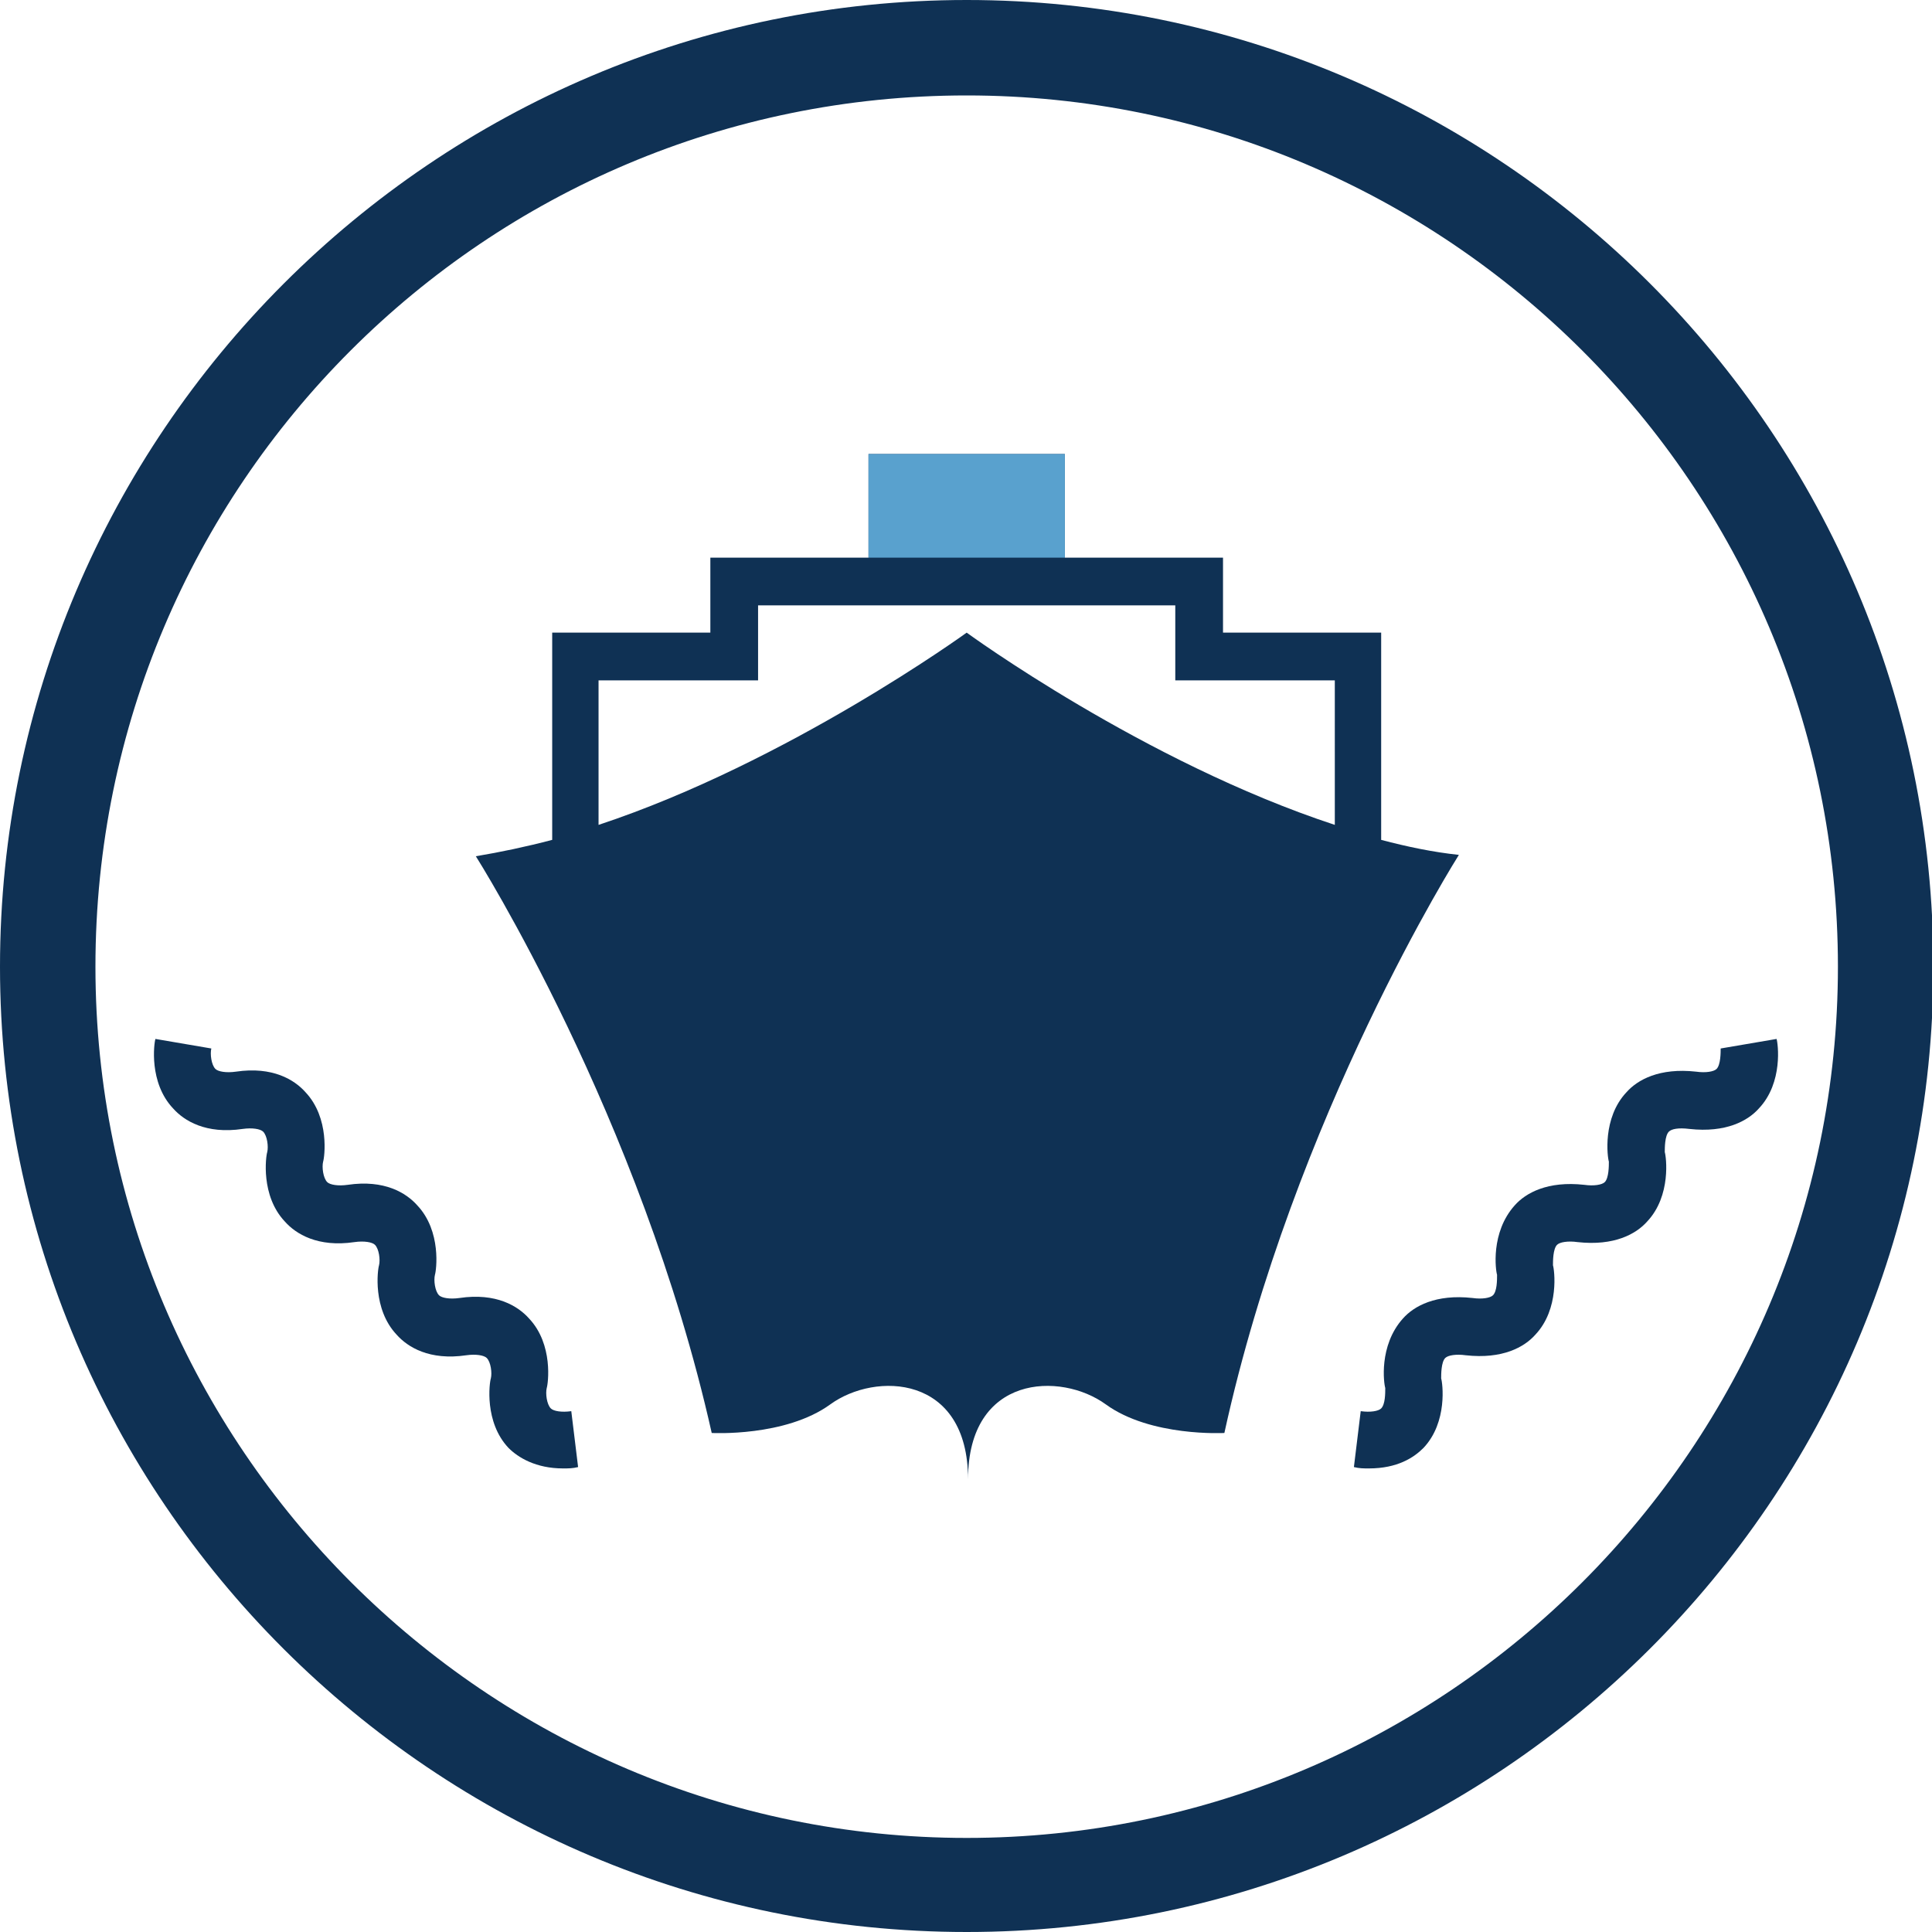
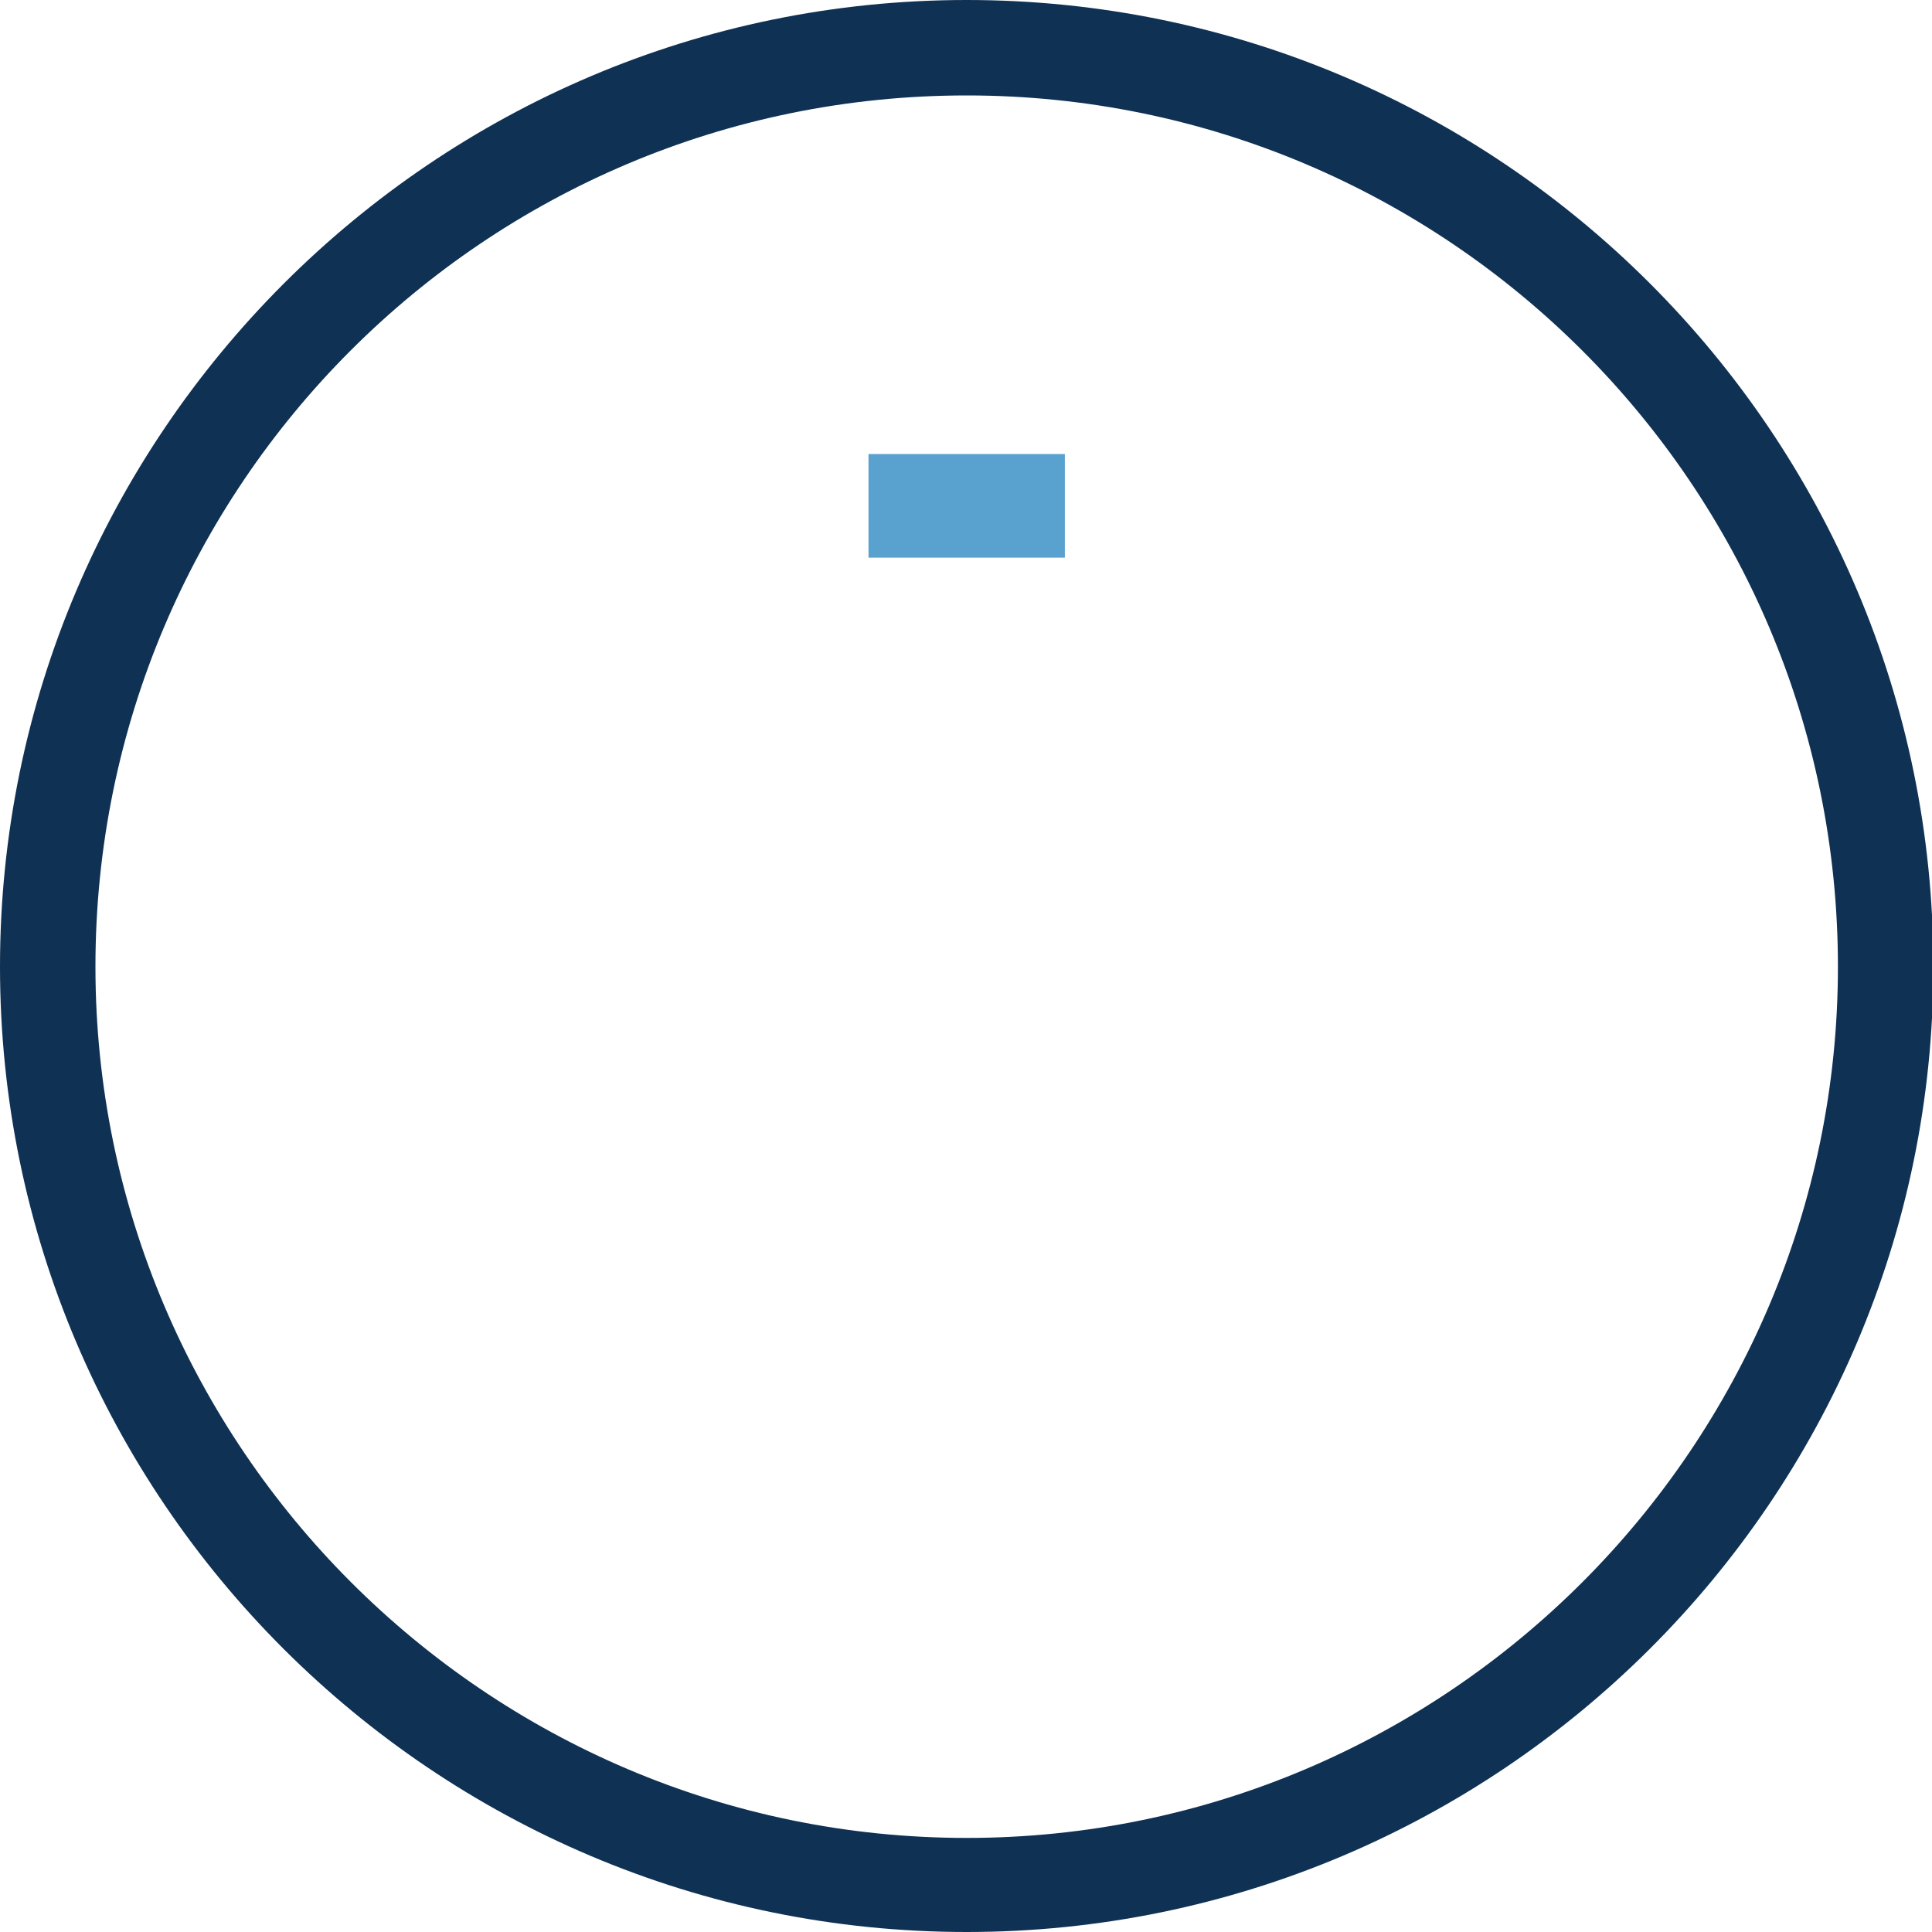
<svg xmlns="http://www.w3.org/2000/svg" version="1.1" id="做圖區" x="0px" y="0px" viewBox="0 0 141.7 141.7" style="enable-background:new 0 0 141.7 141.7;" xml:space="preserve">
  <style type="text/css">
	.st0{fill:#0F3154;}
	.st1{fill:#59A1CE;}
</style>
  <g>
-     <path class="st0" d="M101.3,61.6V49.9v-3.5l0,0h-1.7h-1.7l0,0h-8.2v-2v-3.5v0H78.1v-7.6h-7.2h-7.2v7.6H52.1v0v3.5v2h-8.2l0,0h-1.7   h-1.7l0,0v3.5v11.7c-1.9,0.5-3.8,0.9-5.6,1.2c0,0,12.1,19.1,17.3,42.3c0,0,5.4,0.3,8.7-2.1c3.3-2.4,10.1-2.2,10.1,5.5   c0-7.7,6.8-7.9,10.1-5.5c3.3,2.4,8.7,2.1,8.7,2.1C94.9,81.8,107,62.7,107,62.7C105.1,62.5,103.2,62.1,101.3,61.6z M97.9,60.5   c-14-4.6-27-14.1-27-14.1s-13.1,9.5-27,14.1V49.9h8.2h3.5v-3.5v-2h8.1h7.2h7.2h8.1v2v3.5h3.5h8.2V60.5z" />
-   </g>
+     </g>
  <g>
-     <path class="st0" d="M41.3,107.7c-2,0-3.3-0.8-4-1.5c-1.8-1.9-1.4-4.8-1.3-5.1c0.1-0.4,0-1.2-0.3-1.5c-0.2-0.2-0.8-0.3-1.5-0.2   c-2.7,0.4-4.3-0.6-5.1-1.5c-1.8-1.9-1.4-4.8-1.3-5.1c0.1-0.4,0-1.2-0.3-1.5c-0.2-0.2-0.8-0.3-1.5-0.2c-2.7,0.4-4.3-0.6-5.1-1.5   c-1.8-1.9-1.4-4.8-1.3-5.1c0.1-0.4,0-1.2-0.3-1.5c-0.2-0.2-0.8-0.3-1.5-0.2c-2.7,0.4-4.3-0.6-5.1-1.5c-1.8-1.9-1.4-4.8-1.3-5.1   l4.1,0.7c-0.1,0.4,0,1.2,0.3,1.5c0.2,0.2,0.8,0.3,1.5,0.2c2.7-0.4,4.3,0.6,5.1,1.5c1.8,1.9,1.4,4.8,1.3,5.1c-0.1,0.4,0,1.2,0.3,1.5   c0.2,0.2,0.8,0.3,1.5,0.2c2.7-0.4,4.3,0.6,5.1,1.5c1.8,1.9,1.4,4.8,1.3,5.1c-0.1,0.4,0,1.2,0.3,1.5c0.2,0.2,0.8,0.3,1.5,0.2   c2.7-0.4,4.3,0.6,5.1,1.5c1.8,1.9,1.4,4.8,1.3,5.1c-0.1,0.4,0,1.2,0.3,1.5c0.2,0.2,0.8,0.3,1.5,0.2l0.5,4.1   C42,107.7,41.7,107.7,41.3,107.7z" />
-   </g>
+     </g>
  <g>
-     <path class="st0" d="M100.4,107.7c-0.4,0-0.7,0-1.1-0.1l0.5-4.1c0.7,0.1,1.3,0,1.5-0.2c0.3-0.3,0.3-1.1,0.3-1.5   c-0.1-0.3-0.5-3.1,1.3-5.1c0.8-0.9,2.4-1.8,5.1-1.5c0.7,0.1,1.3,0,1.5-0.2c0.3-0.3,0.3-1.1,0.3-1.5c-0.1-0.3-0.5-3.1,1.3-5.1   c0.8-0.9,2.4-1.8,5.1-1.5c0.7,0.1,1.3,0,1.5-0.2c0.3-0.3,0.3-1.2,0.3-1.5c-0.1-0.3-0.5-3.2,1.3-5.1c0.8-0.9,2.4-1.8,5.1-1.5   c0.7,0.1,1.3,0,1.5-0.2c0.3-0.3,0.3-1.2,0.3-1.5l4.1-0.7c0.1,0.3,0.5,3.2-1.3,5.1c-0.8,0.9-2.4,1.8-5.1,1.5c-0.8-0.1-1.3,0-1.5,0.2   c-0.3,0.3-0.3,1.2-0.3,1.5c0.1,0.3,0.5,3.2-1.3,5.1c-0.8,0.9-2.4,1.8-5.1,1.5c-0.7-0.1-1.3,0-1.5,0.2c-0.3,0.3-0.3,1.2-0.3,1.5   c0.1,0.3,0.5,3.2-1.3,5.1c-0.8,0.9-2.4,1.8-5.1,1.5c-0.7-0.1-1.3,0-1.5,0.2c-0.3,0.3-0.3,1.2-0.3,1.5c0.1,0.3,0.5,3.2-1.3,5.1   C103.7,106.9,102.5,107.7,100.4,107.7z" />
-   </g>
+     </g>
  <g>
    <path class="st0" d="M70.9,141.7C31.8,141.7,0,109.9,0,70.9S31.8,0,70.9,0c39.1,0,70.9,31.8,70.9,70.9S109.9,141.7,70.9,141.7z    M70.9,7C35.6,7,7,35.6,7,70.9c0,35.2,28.7,63.9,63.9,63.9c35.2,0,63.9-28.7,63.9-63.9C134.8,35.6,106.1,7,70.9,7z" />
  </g>
  <g>
    <rect x="63.7" y="33.3" class="st1" width="14.4" height="7.6" />
  </g>
</svg>